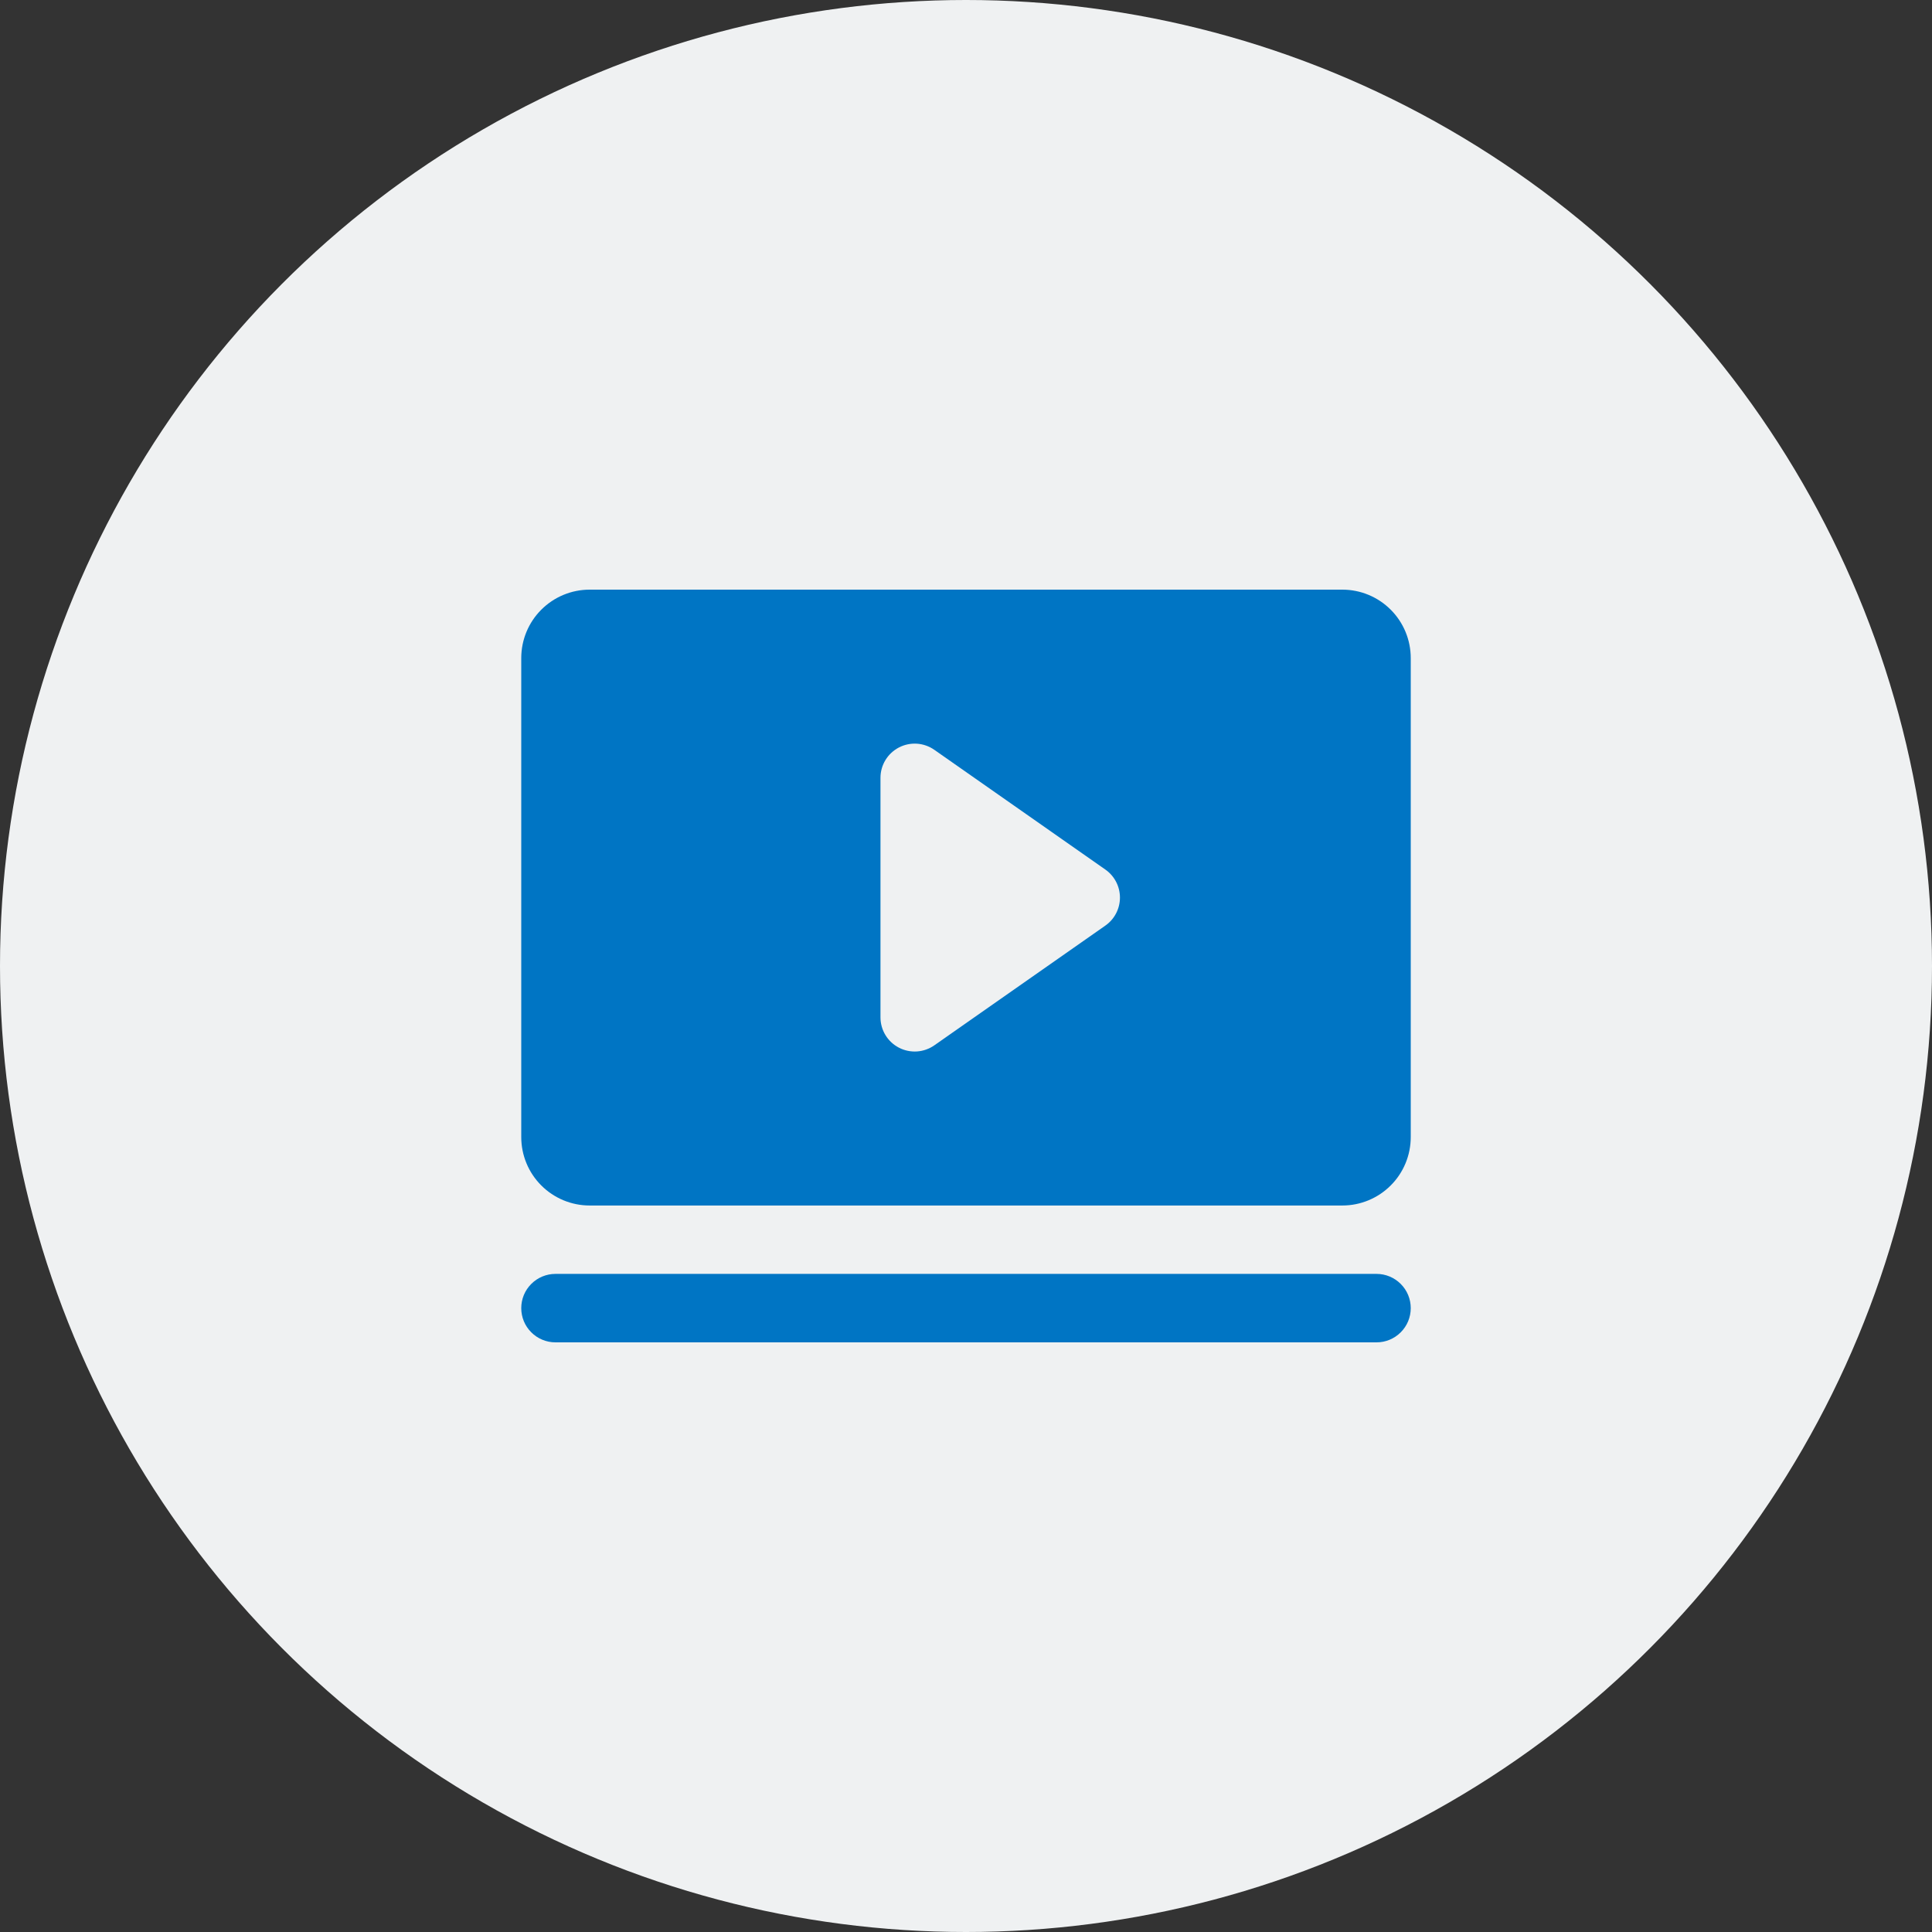
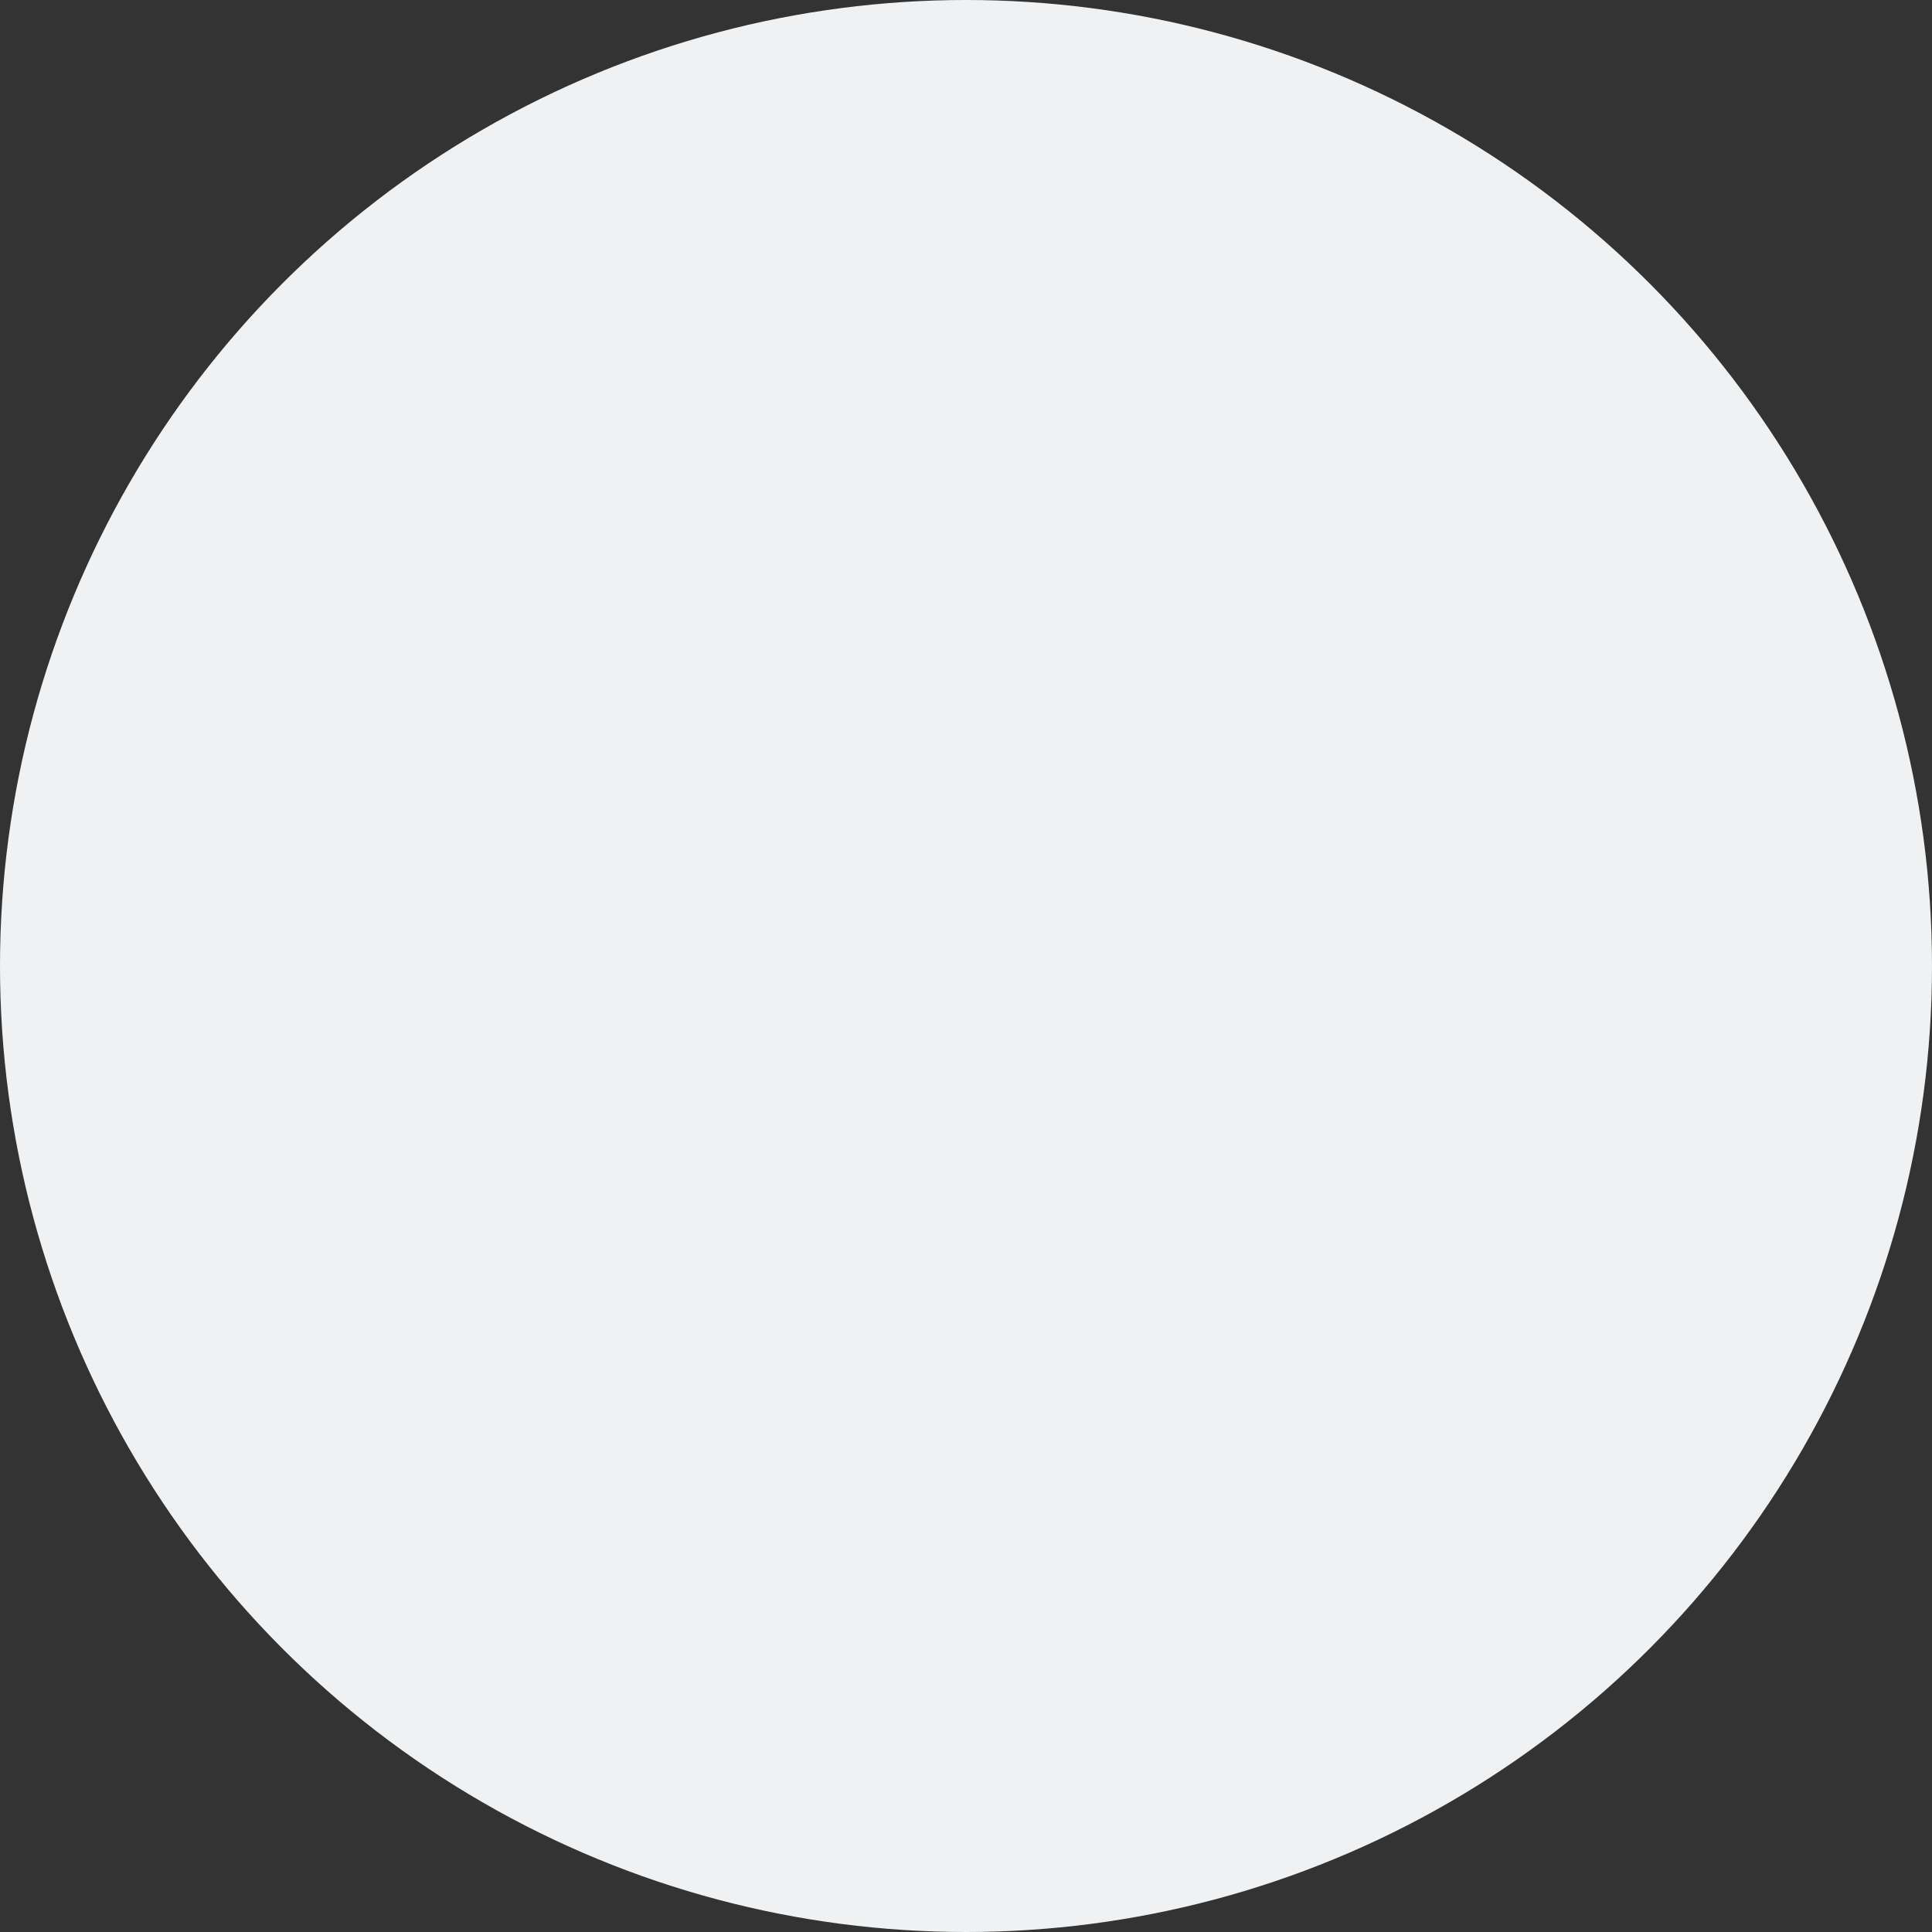
<svg xmlns="http://www.w3.org/2000/svg" width="60" height="60" viewBox="0 0 60 60" fill="none">
  <rect x="0" y="0" width="60" height="60" fill="#333333" stroke="none" />
  <circle cx="30" cy="30" r="30" fill="#EFF1F2" />
-   <path d="M43.812 40.625C43.812 40.907 43.701 41.177 43.501 41.376C43.302 41.576 43.032 41.688 42.75 41.688H17.25C16.968 41.688 16.698 41.576 16.499 41.376C16.299 41.177 16.188 40.907 16.188 40.625C16.188 40.343 16.299 40.073 16.499 39.874C16.698 39.674 16.968 39.562 17.25 39.562H42.75C43.032 39.562 43.302 39.674 43.501 39.874C43.701 40.073 43.812 40.343 43.812 40.625ZM43.812 20.438V35.312C43.812 35.876 43.589 36.417 43.19 36.815C42.792 37.214 42.251 37.438 41.688 37.438H18.312C17.749 37.438 17.208 37.214 16.81 36.815C16.411 36.417 16.188 35.876 16.188 35.312V20.438C16.188 19.874 16.411 19.333 16.81 18.935C17.208 18.536 17.749 18.312 18.312 18.312H41.688C42.251 18.312 42.792 18.536 43.19 18.935C43.589 19.333 43.812 19.874 43.812 20.438ZM34.781 27.875C34.781 27.704 34.74 27.536 34.661 27.385C34.582 27.233 34.468 27.103 34.328 27.005L29.016 23.286C28.857 23.175 28.67 23.109 28.476 23.096C28.282 23.084 28.088 23.124 27.916 23.214C27.743 23.304 27.599 23.439 27.498 23.605C27.397 23.771 27.344 23.962 27.344 24.156V31.594C27.344 31.788 27.397 31.979 27.498 32.145C27.599 32.311 27.743 32.446 27.916 32.536C28.088 32.626 28.282 32.666 28.476 32.654C28.67 32.641 28.857 32.575 29.016 32.464L34.328 28.745C34.468 28.647 34.582 28.517 34.661 28.365C34.74 28.214 34.781 28.046 34.781 27.875Z" fill="#0075C4" />
</svg>